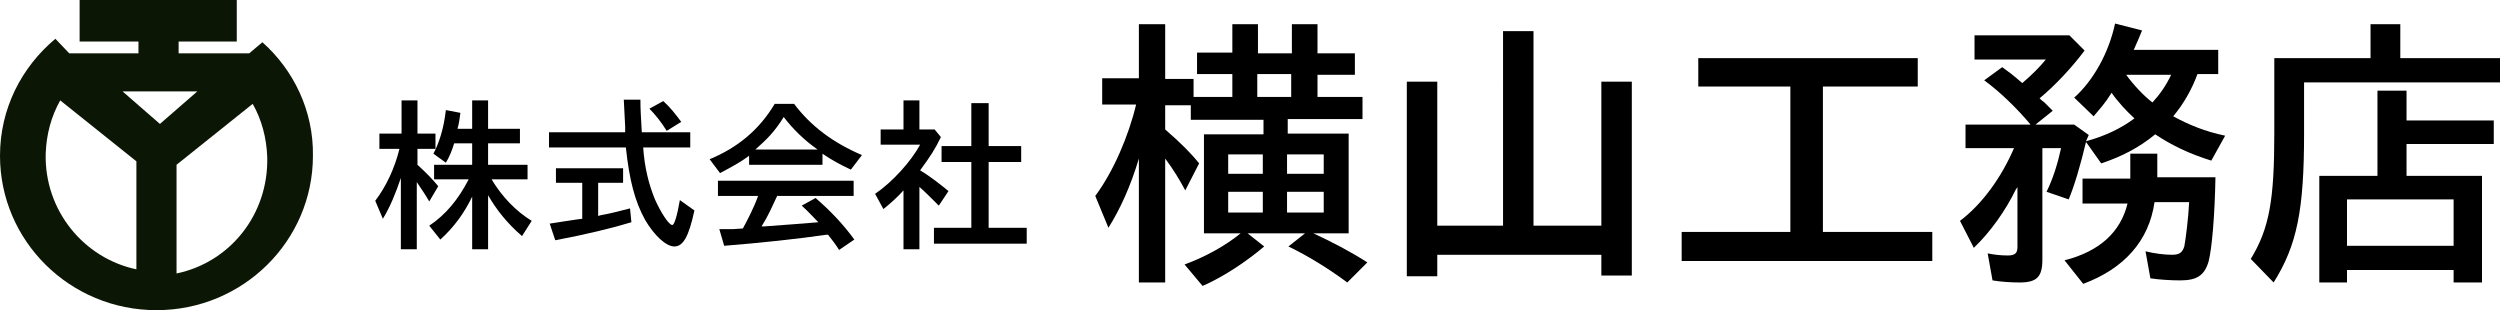
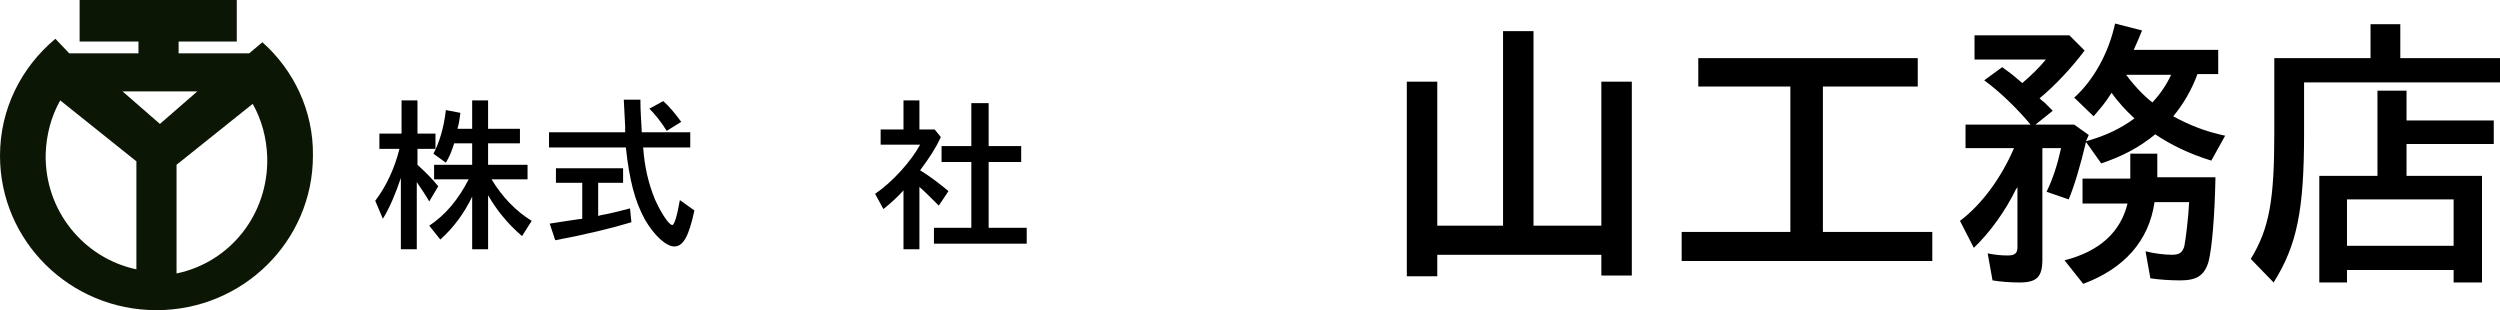
<svg xmlns="http://www.w3.org/2000/svg" version="1.1" x="0px" y="0px" viewBox="0 0 361.1 44.8" style="enable-background:new 0 0 361.1 44.8;" xml:space="preserve">
  <style type="text/css">
	.st0{fill:#0C1605;}
</style>
  <g id="レイヤー_1">
</g>
  <g id="レイヤー_4">
    <path class="st0" d="M37.9,6.1L36,7.7H25.8V6h8.4V0H11.5v6h8.5v1.7h-10l-2-2.1C3.1,9.7,0,15.7,0,22.5c0,12.3,10.1,22.3,22.6,22.3   s22.6-10,22.6-22.3C45.3,16,42.4,10.1,37.9,6.1z M19.7,38.9c-7.6-1.6-13.3-8.5-13.1-16.7c0.1-2.8,0.8-5.4,2.1-7.7l11,8.8V38.9z    M17.7,13.2h10.8l-5.4,4.7L17.7,13.2z M25.5,39.5V23.8l11-8.8c1.3,2.3,2,4.9,2.1,7.7C38.8,31,33.2,37.9,25.5,39.5z" />
  </g>
  <g id="レイヤー_2">
    <g>
      <path d="M57.9,25.7c-0.7,2.1-1.6,4.3-2.6,5.9L54.2,29c1.6-2.1,2.8-4.7,3.5-7.5h-2.9v-2.2h3.2v-4.8h2.3v4.8h2.6v2.2h-2.6v2.3    c1.3,1.2,2.1,2,3,3.1L62,29.1c-0.5-0.9-1.2-1.9-1.8-2.8V36h-2.3V25.5L57.9,25.7z M62.7,25.9v-2.1h5.5v-3.1h-2.6    c-0.3,1-0.7,2-1.2,2.8l-1.8-1.3c0.8-1.5,1.5-3.6,1.8-6.3l2.1,0.4c-0.1,0.7-0.2,1.6-0.4,2.2l0,0.1h2.1v-4.1h2.3v4.1h4.6v2.1h-4.6    v3.1h5.7v2.1H71c1.5,2.5,3.5,4.6,5.8,6l-1.4,2.2c-2.1-1.8-3.7-3.8-4.9-5.9V36h-2.3v-7.6c-1.1,2.3-2.6,4.4-4.6,6.2l-1.6-2    c2.4-1.6,4.2-3.8,5.7-6.7H62.7z" />
      <path d="M99.7,19.1v2.2h-6.8c0.2,2.9,0.8,5.3,1.7,7.5c0.8,1.8,2,3.7,2.5,3.7c0.3,0,0.7-1.3,1.1-3.6l2.1,1.5    c-0.8,3.7-1.6,5.2-2.9,5.2c-1.2,0-2.9-1.6-4.2-3.8c-1.5-2.7-2.3-5.8-2.8-10.5H79.3v-2.2h11l0-0.8c-0.1-1.8-0.1-2.1-0.2-3.9h2.4    c0,1.7,0.1,2.6,0.2,4.7H99.7z M86.4,31.2l0.3-0.1c1.7-0.3,3.1-0.7,4.3-1l0.2,2c-2.6,0.8-6.7,1.8-11,2.6l-0.8-2.4    c1.8-0.3,2-0.3,3.9-0.6l0.8-0.1v-5.2h-3.8v-2.1h9.7v2.1h-3.6V31.2z M96.3,18.9c-0.8-1.3-1.7-2.4-2.5-3.2l2-1.1    c1,0.9,1.7,1.8,2.6,3L96.3,18.9z" />
-       <path d="M118.7,23.8h-10.5v-1.3c-1.2,0.9-2.5,1.6-4.2,2.5l-1.5-2c4.1-1.7,7.2-4.3,9.4-8h2.8c2.4,3.2,5.6,5.6,9.8,7.4l-1.6,2.1    c-1.5-0.7-2.8-1.4-4.1-2.3V23.8z M112.3,28.2c-0.8,1.7-1.3,2.9-2.3,4.5l0.4,0c2.8-0.2,5.4-0.4,7.8-0.6c-0.7-0.7-1.4-1.5-2.4-2.4    l2-1.1c2.1,1.8,4,3.8,5.6,6l-2.2,1.5c-0.7-1.1-1-1.4-1.6-2.2c-0.1,0-0.1,0-0.2,0c-4.1,0.6-9.7,1.2-14.8,1.6l-0.7-2.4    c0.6,0,1,0,1.2,0l0.7,0l1.5-0.1c0.6-1.1,1.6-3,2.2-4.7h-5.8v-2.2h19.6v2.2H112.3z M118.1,21.6c-2-1.4-3.6-3-4.9-4.7    c-1.3,2.1-2.4,3.2-4.1,4.7H118.1z" />
      <path d="M135.9,19.8c-0.8,1.7-1.6,2.9-3,4.8c1.2,0.7,2.9,2,4.1,3l-1.4,2.1c-0.9-0.9-2.2-2.2-2.8-2.7v9h-2.3v-8.5    c-0.8,0.9-1.9,1.9-2.9,2.7l-1.2-2.2c2.5-1.7,5.2-4.7,6.5-7.1h-5.7v-2.2h3.3v-4.2h2.3v4.2h2.2L135.9,19.8z M140.3,14.9h2.5v6.2h4.7    v2.3h-4.7v9.5h5.5v2.3h-13.4v-2.3h5.4v-9.5H136v-2.3h4.3V14.9z" />
    </g>
    <g>
-       <path d="M178,14v-3.3h-5.1V7.6h5.1V3.5h3.7v4.2h4.9V3.5h3.7v4.2h5.4v3.1h-5.4V14h6.5v3.2h-10.8v2.1h8.8v14.4h-5.1    c2.6,1.2,5.3,2.6,7.8,4.2l-2.9,2.9c-2.7-2-5.6-3.8-8.5-5.2l2.4-1.9h-8.3l2.4,1.9c-2.6,2.2-5.9,4.4-8.9,5.7l-2.6-3.1    c3-1.1,5.9-2.7,8.1-4.5h-5.3V19.4h8.6v-2.1H172v-2.1h-3.7v3.5c2.3,2,3.7,3.4,4.9,4.9l-2,3.9c-0.8-1.5-1.7-3-2.9-4.6v17.9h-3.8    V22.9c-1.2,4-2.7,7.3-4.4,10l-1.9-4.6c2.6-3.5,4.8-8.6,5.9-13.2h-4.9v-3.8h5.3V3.5h3.8v7.9h4.1V14H178z M177.4,25.1h5v-2.8h-5    V25.1z M177.4,30.7h5v-3h-5V30.7z M186.5,10.7h-4.9V14h4.9V10.7z M191.2,22.3h-5.3v2.8h5.3V22.3z M191.2,27.7h-5.3v3h5.3V27.7z" />
      <path d="M231.3,32.6V11.8h4.4v28h-4.4v-3h-23.7v3.1h-4.4V11.8h4.4v20.8h9.5V4.5h4.4v28.1H231.3z" />
      <path d="M263.2,33.5h15.9v4.2h-36.2v-4.2h15.7v-21h-13.3V8.4h31.7v4.1h-13.7V33.5z" />
      <path d="M301.3,20.4c2.6-0.7,5-1.8,7-3.3c-1.2-1.1-2.4-2.4-3.3-3.7c-1,1.6-1.6,2.2-2.6,3.4l-2.8-2.7c2.8-2.5,5-6.5,5.9-10.7l3.9,1    c-0.5,1.2-0.7,1.7-1.2,2.8h12.2v3.5h-3c-0.8,2.2-2,4.3-3.5,6.1c2.2,1.2,4.6,2.2,7.5,2.8l-2,3.6c-3.2-1-5.7-2.2-8.1-3.8    c-2.3,1.9-4.8,3.2-7.8,4.2l-2.2-3.1c-0.8,3.4-1.7,6.4-2.5,8.3l-3.2-1.1c0.9-1.8,1.6-4,2.1-6.3H295v16.1c0,2.5-0.8,3.3-3.3,3.3    c-1.3,0-2.7-0.1-3.9-0.3l-0.7-3.9c1,0.2,1.9,0.3,2.9,0.3c1,0,1.4-0.3,1.4-1.2v-8.7l-0.1,0.2l-0.1,0.1c-1.5,3.1-3.7,6.2-6.1,8.5    l-2-3.9c3.2-2.4,6-6.3,7.8-10.5h-7V18h9.4c-2-2.4-4.5-4.8-6.7-6.4l2.6-1.9c1.1,0.8,1.4,1,2.9,2.3c1.4-1.2,2.5-2.3,3.4-3.4h-10.3    V5.1h13.7l2.2,2.2c-1.8,2.4-4.2,5-6.5,6.9c0.3,0.3,0.3,0.3,0.7,0.6c0.4,0.4,0.8,0.8,1.2,1.2l-2.5,2h5.6l2.1,1.5L301.3,20.4z     M311.2,29.2c-0.8,5.6-4.4,9.6-10.3,11.8l-2.7-3.4c5.1-1.3,8.1-4.1,9.1-8.2h-6.5v-3.6h6.9v-3.6h3.9v3.4h8.4    c-0.1,5.5-0.5,10.3-1,12.2c-0.6,2-1.7,2.7-4.1,2.7c-1.3,0-3-0.1-4.3-0.3l-0.7-3.9c1.2,0.3,2.7,0.5,3.8,0.5c1.1,0,1.5-0.3,1.8-1.2    c0.2-1,0.6-4.2,0.7-6.4H311.2z M307.1,10.8c1.1,1.5,2.5,3,3.8,4c1.1-1.2,2-2.5,2.7-4H307.1z" />
      <path d="M361.1,8.4v3.5h-28.3v7.4c0,11-1,16.1-4.4,21.5l-3.3-3.4c2.7-4.4,3.4-8.6,3.4-18.1V8.4h13.9V3.5h4.3v4.9H361.1z     M360.2,17.3v3.5h-12.6v4.6h10.9v15.4h-4.1V39H339v1.8H335V25.4h8.4V13.1h4.2v4.3H360.2z M339,35.5h15.4v-6.7H339V35.5z" />
    </g>
  </g>
</svg>